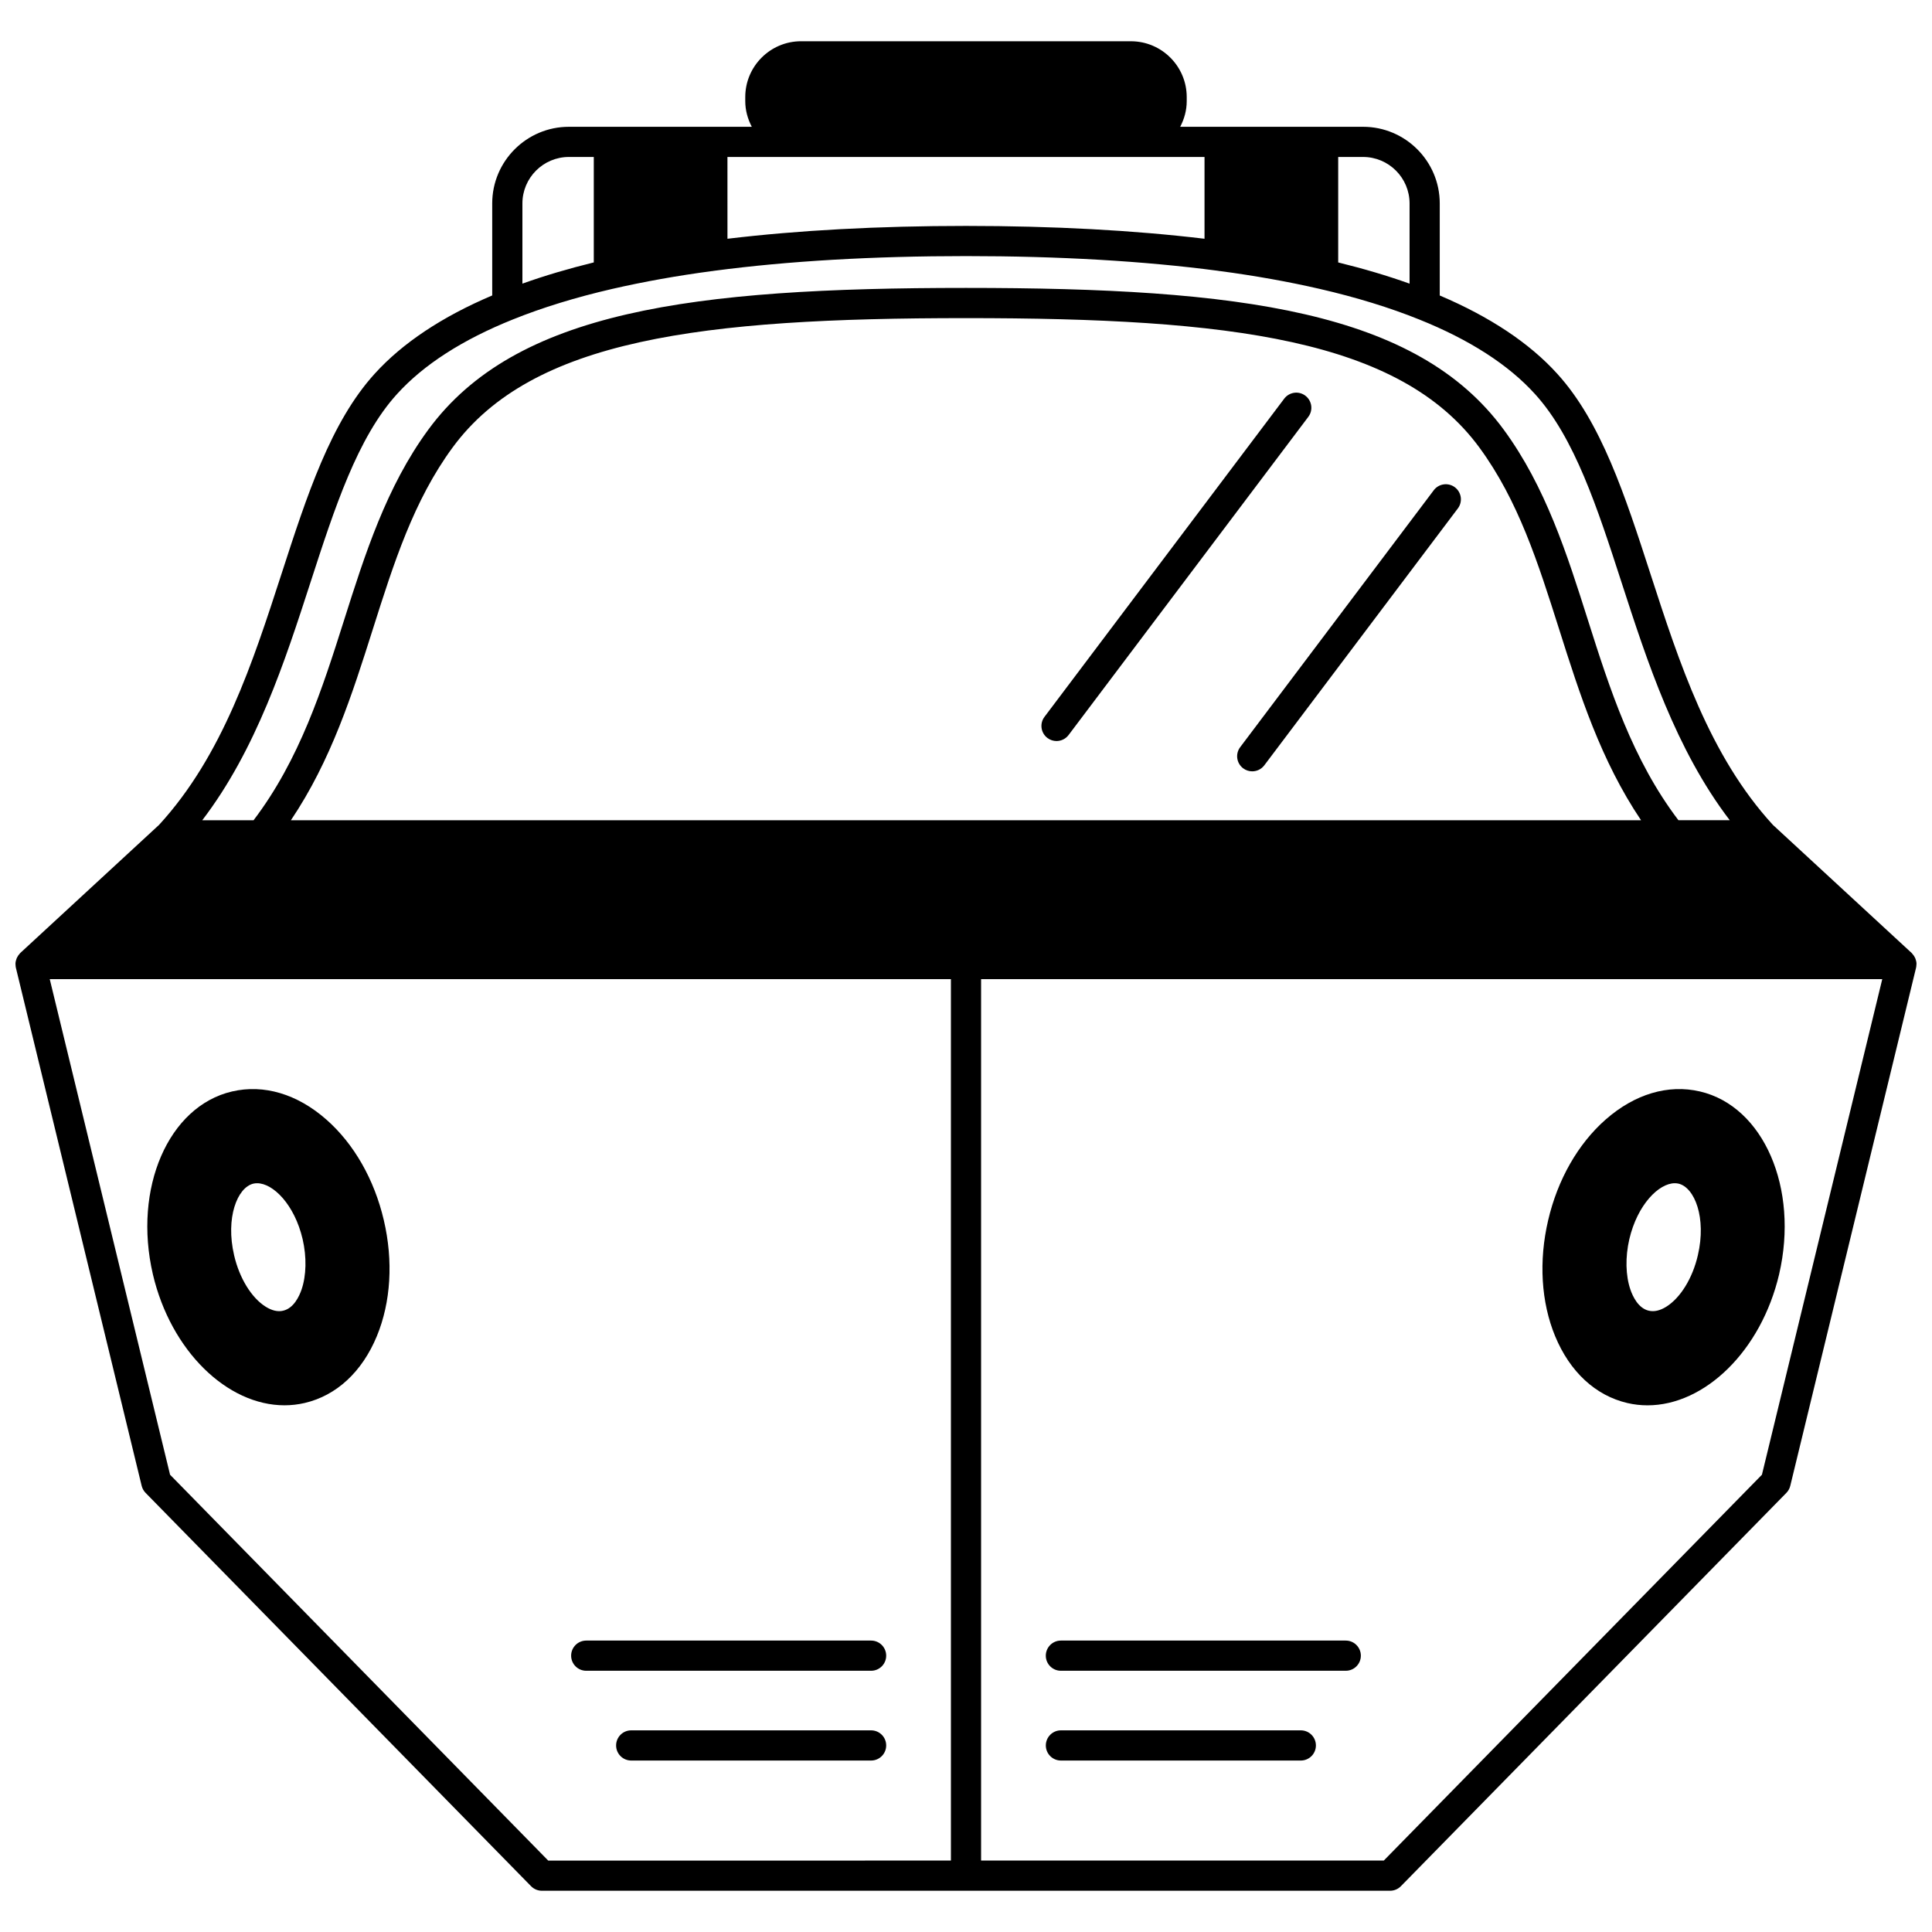
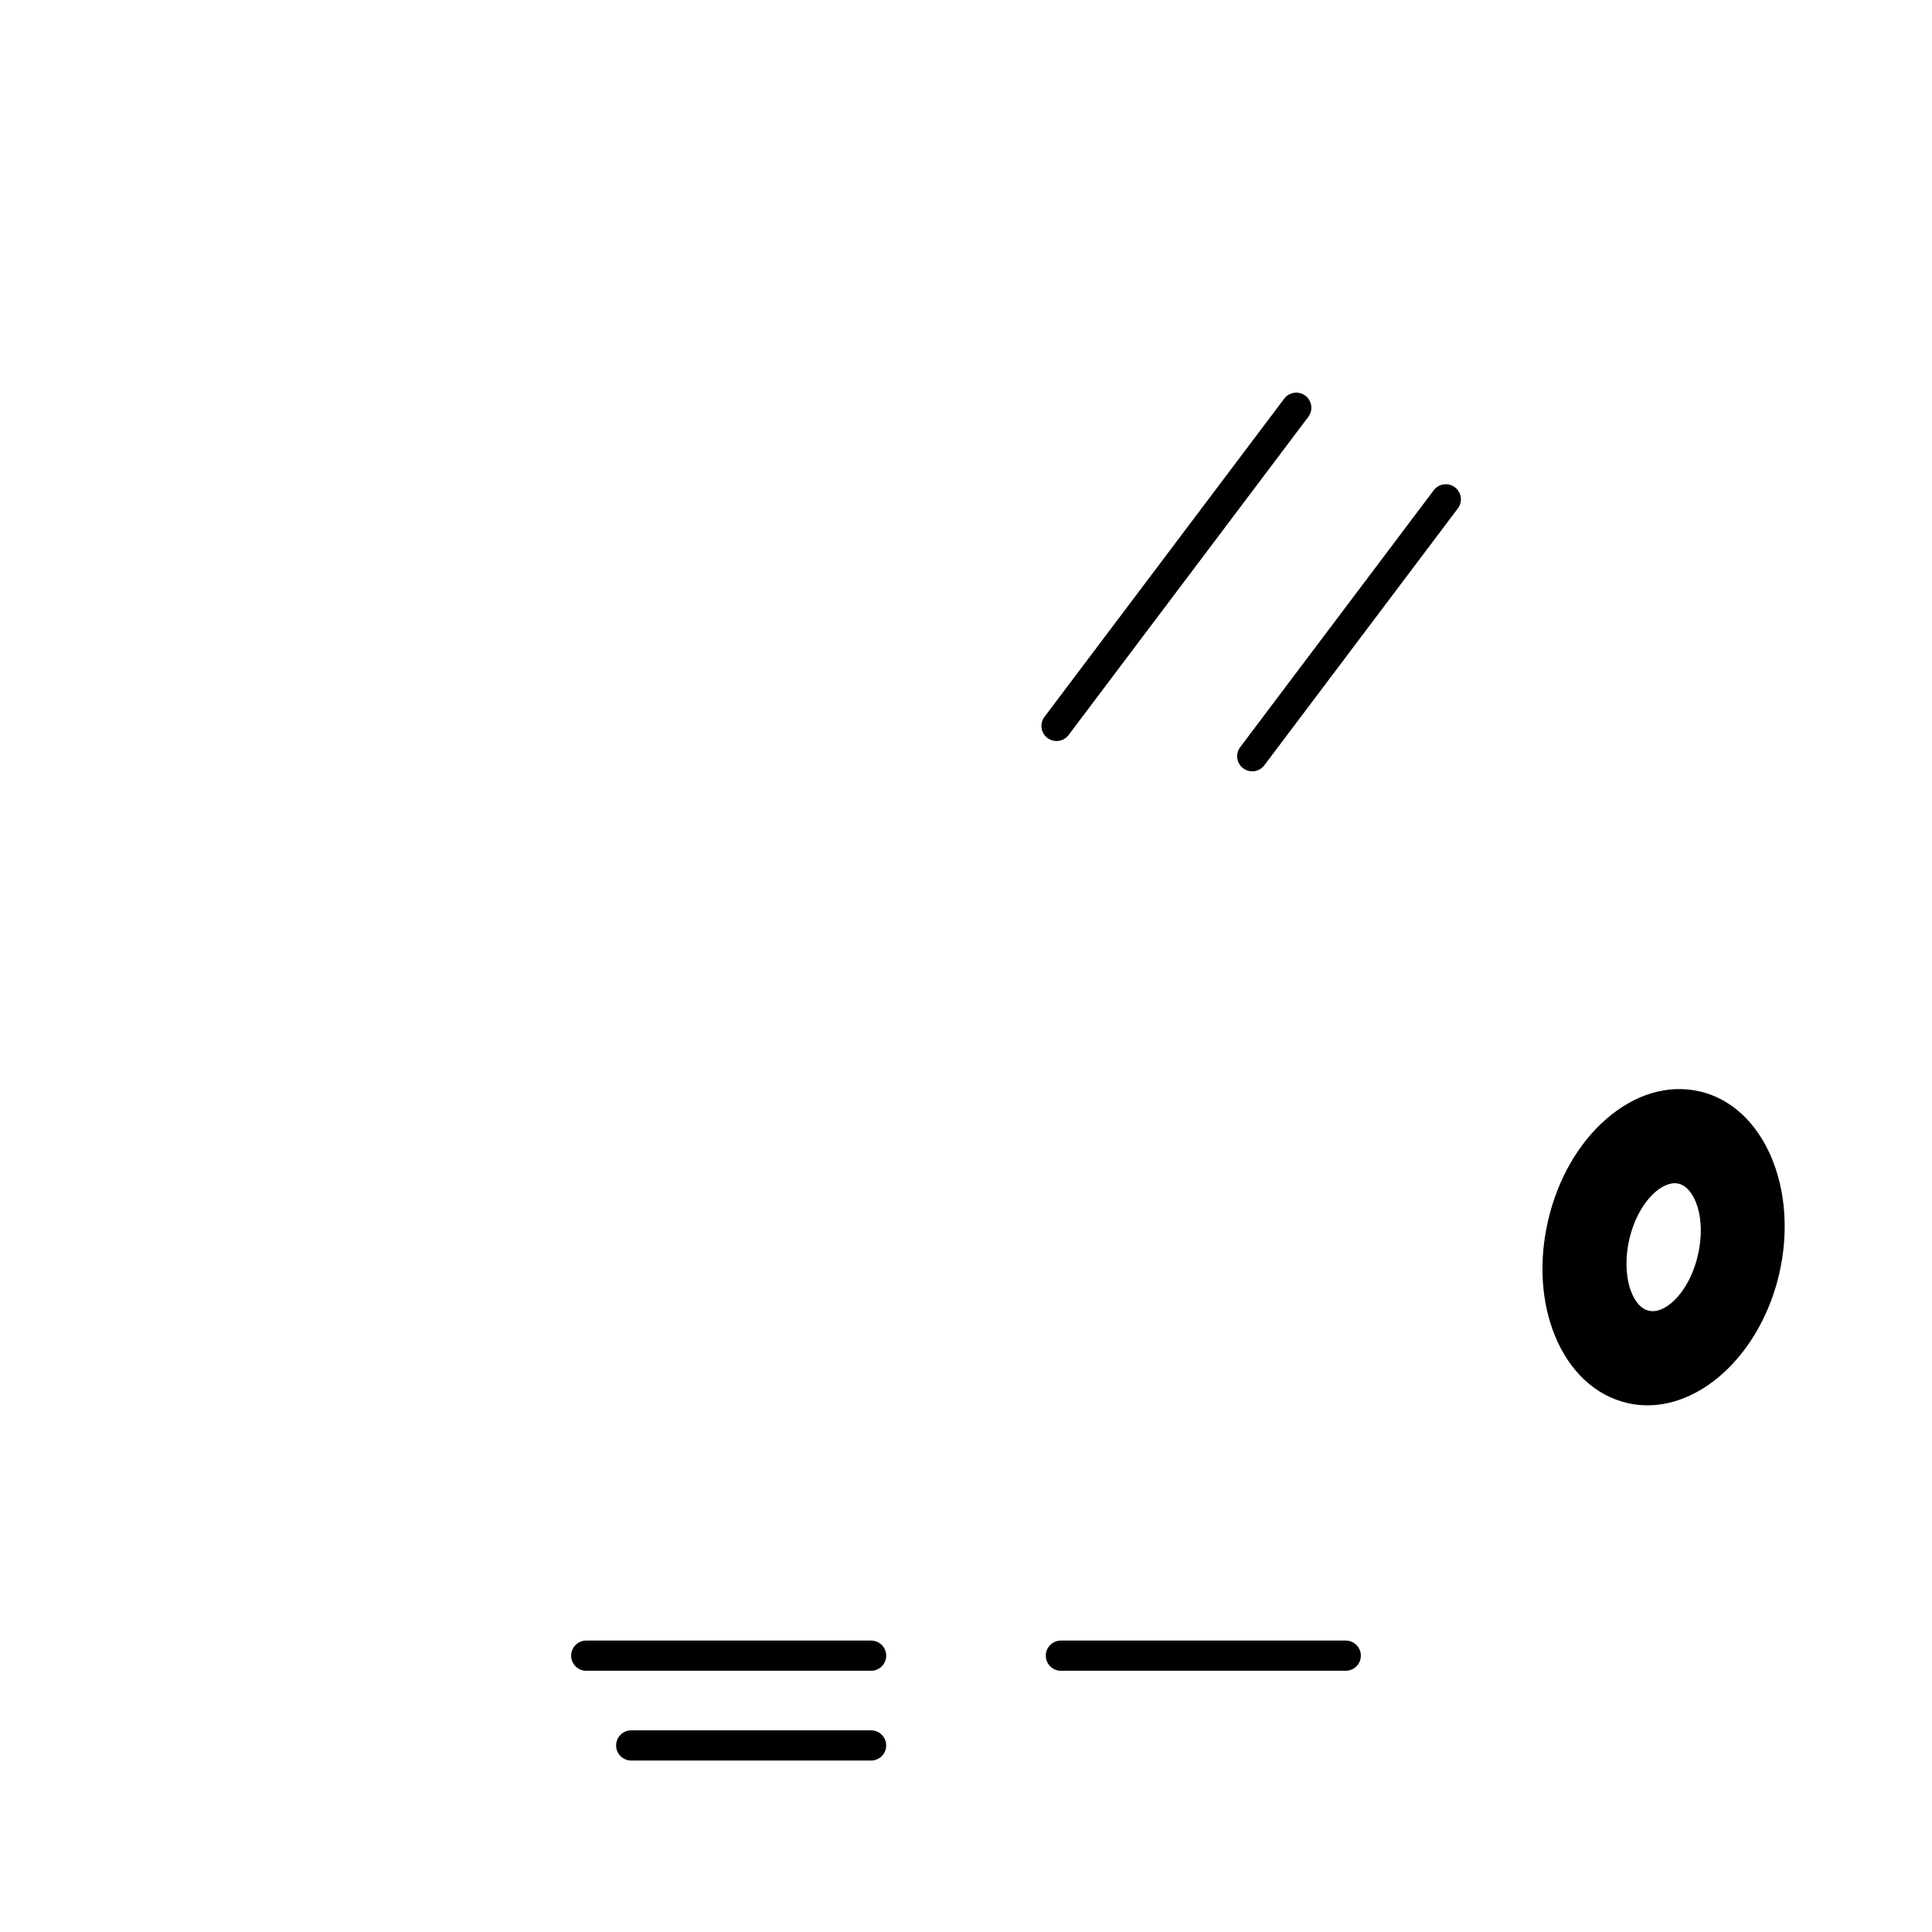
<svg xmlns="http://www.w3.org/2000/svg" width="800px" height="800px" version="1.1" viewBox="144 144 512 512">
  <defs>
    <clipPath id="a">
-       <path d="m148.09 154h503.81v492h-503.81z" />
-     </clipPath>
+       </clipPath>
  </defs>
  <g clip-path="url(#a)">
-     <path d="m651.9 399.48c0-0.016-0.008-0.027-0.008-0.043-0.004-0.473-0.109-0.922-0.277-1.359-0.043-0.113-0.094-0.211-0.145-0.32-0.164-0.34-0.375-0.656-0.637-0.941-0.059-0.062-0.102-0.137-0.164-0.195-0.023-0.02-0.035-0.047-0.059-0.07l-36.777-33.949c-16.82-18.336-24.793-42.91-32.504-66.688-6.676-20.59-12.984-40.039-24.629-52.852-7.387-8.16-17.887-15.121-31.152-20.754v-24.395c0-11.199-9.113-20.312-20.312-20.312h-48.473c1.07-2.047 1.73-4.336 1.73-6.797v-1.078c0-8.156-6.637-14.793-14.793-14.793l-87.406-0.004c-8.156 0-14.793 6.637-14.793 14.793v1.078c0 2.465 0.664 4.754 1.73 6.797l-48.477 0.004c-11.199 0-20.312 9.113-20.312 20.312v24.383c-13.266 5.633-23.766 12.594-31.148 20.75-11.652 12.82-17.957 32.27-24.633 52.859-7.711 23.77-15.684 48.352-32.504 66.688l-36.777 33.949c-0.023 0.02-0.035 0.047-0.059 0.07-0.062 0.059-0.105 0.133-0.164 0.195-0.262 0.289-0.473 0.602-0.637 0.945-0.051 0.109-0.105 0.207-0.145 0.32-0.164 0.438-0.27 0.891-0.277 1.363 0 0.012-0.008 0.023-0.008 0.043 0 0.051 0.027 0.094 0.027 0.145 0.008 0.27 0.02 0.535 0.082 0.801l33.348 137.35c0.172 0.695 0.531 1.336 1.035 1.852l102.16 104.24c0.75 0.766 1.781 1.199 2.856 1.199h224.79c1.074 0 2.102-0.434 2.856-1.199l102.16-104.24c0.504-0.516 0.863-1.156 1.031-1.855l33.348-137.35c0.062-0.266 0.074-0.531 0.082-0.801 0.004-0.047 0.031-0.09 0.031-0.141zm-430.81-38.105c10.695-15.891 16.281-33.492 21.699-50.582 5.566-17.559 10.82-34.141 21.164-48.215 21.07-28.668 65.84-34.273 136.04-34.273 70.207 0 114.98 5.606 136.04 34.273 10.344 14.074 15.598 30.656 21.164 48.215 5.418 17.094 11.004 34.691 21.699 50.582zm296.46-163.46v21.254c-5.856-2.098-12.195-3.973-18.914-5.621v-27.949h6.598c6.793 0 12.316 5.527 12.316 12.316zm-117.55 5.957c-23.191 0-44.406 1.152-63.215 3.402l-0.004-21.676h126.43v21.676c-18.812-2.25-40.027-3.402-63.215-3.402zm-105.24-18.273h6.598v27.945c-6.719 1.652-13.062 3.523-18.914 5.621v-21.25c0-6.789 5.523-12.316 12.316-12.316zm-68.488 112.77c6.406-19.75 12.453-38.402 22.953-49.953 7.035-7.766 17.367-14.414 30.715-19.766 7.789-3.137 16.645-5.859 26.316-8.086 8.293-1.906 17.199-3.5 26.477-4.731 0.02 0 0.035 0.012 0.055 0.012 0.105 0 0.191-0.051 0.297-0.059 0.074-0.012 0.152-0.023 0.227-0.031 19.547-2.586 41.988-3.887 66.691-3.887s47.141 1.305 66.695 3.883c0.047 0.008 0.098 0.016 0.148 0.02 0.129 0.012 0.238 0.07 0.371 0.07 0.02 0 0.035-0.012 0.055-0.012 9.277 1.234 18.184 2.824 26.477 4.734 9.672 2.231 18.527 4.949 26.32 8.09 13.348 5.348 23.68 11.996 30.715 19.77 10.496 11.543 16.547 30.195 22.949 49.945 6.773 20.895 14.355 44.27 28.668 63h-13.598c-12.188-16.031-18.199-34.805-23.973-52.996-5.519-17.406-11.219-35.398-22.344-50.531-23.07-31.395-69.719-37.539-142.48-37.539-72.77 0-119.41 6.141-142.49 37.543-11.125 15.133-16.824 33.129-22.344 50.531-5.766 18.191-11.785 36.965-23.973 52.996h-13.598c14.316-18.73 21.895-42.105 28.672-63.004zm-37.203 236.45-31.887-131.34h238.82v233.59l-106.72 0.004zm421.86 0-100.21 102.25h-106.72v-233.59h238.82z" />
-   </g>
+     </g>
  <path d="m378.85 582.77c0-2.211-1.789-4-4-4h-75.492c-2.211 0-4 1.789-4 4 0 2.211 1.789 4 4 4h75.492c2.211 0 4-1.789 4-4z" />
  <path d="m374.85 602.56h-63.574c-2.211 0-4 1.789-4 4s1.789 4 4 4h63.574c2.211 0 4-1.789 4-4 0-2.215-1.789-4-4-4z" />
-   <path d="m230.48 440.69c-7.688-6.766-16.57-9.41-24.992-7.438-16.859 3.926-26.266 25.648-20.98 48.422v0.008c4.769 20.344 19.715 34.738 34.879 34.738 1.785 0 3.578-0.199 5.356-0.613 8.426-1.965 15.223-8.258 19.129-17.719 3.719-9.008 4.375-19.914 1.848-30.707-2.512-10.781-7.922-20.262-15.238-26.691zm-24.434 35.98c0-0.004-0.004-0.008-0.004-0.012-2.32-9.938 0.848-17.98 5.113-18.984 0.316-0.07 0.645-0.105 0.98-0.105 4.25 0 9.922 5.656 12.066 14.82 1.094 4.762 0.992 9.637-0.289 13.371-0.625 1.812-2.082 4.949-4.887 5.59-1.391 0.336-2.945-0.02-4.598-1.047-3.773-2.352-6.981-7.574-8.383-13.633z" />
  <path d="m500.64 578.77h-75.492c-2.211 0-4 1.789-4 4 0 2.211 1.789 4 4 4h75.492c2.211 0 4-1.789 4-4 0-2.211-1.789-4-4-4z" />
-   <path d="m488.73 602.56h-63.574c-2.211 0-4 1.789-4 4s1.789 4 4 4h63.574c2.211 0 4-1.789 4-4-0.004-2.215-1.789-4-4-4z" />
  <path d="m594.51 433.25c-8.43-1.969-17.305 0.68-24.996 7.438-7.316 6.43-12.73 15.91-15.238 26.695-2.527 10.797-1.871 21.703 1.848 30.711 3.91 9.457 10.703 15.75 19.133 17.719 1.773 0.414 3.566 0.613 5.352 0.613 15.164 0 30.105-14.398 34.879-34.738v-0.008c5.289-22.781-4.121-44.5-20.977-48.43zm-8.949 57.055c-1.648 1.027-3.203 1.375-4.617 1.043-2.781-0.637-4.242-3.773-4.867-5.586-1.281-3.734-1.387-8.605-0.293-13.355 2.152-9.18 7.824-14.84 12.055-14.84 0.336 0 0.66 0.035 0.973 0.105 4.289 1.008 7.457 9.051 5.137 18.988 0 0.004-0.004 0.008-0.004 0.012-1.395 6.059-4.606 11.281-8.383 13.633z" />
  <path d="m523.96 273.92-51.301 68.09c-1.328 1.762-0.977 4.269 0.789 5.598 0.719 0.543 1.566 0.805 2.402 0.805 1.215 0 2.414-0.551 3.199-1.59l51.301-68.09c1.328-1.762 0.977-4.269-0.789-5.598-1.766-1.332-4.281-0.973-5.602 0.785z" />
  <path d="m489.93 248.86c-1.758-1.332-4.269-0.973-5.598 0.789l-63.535 84.328c-1.328 1.758-0.977 4.269 0.789 5.598 0.719 0.543 1.566 0.805 2.402 0.805 1.215 0 2.414-0.551 3.199-1.59l63.535-84.328c1.324-1.762 0.973-4.273-0.793-5.602z" />
</svg>